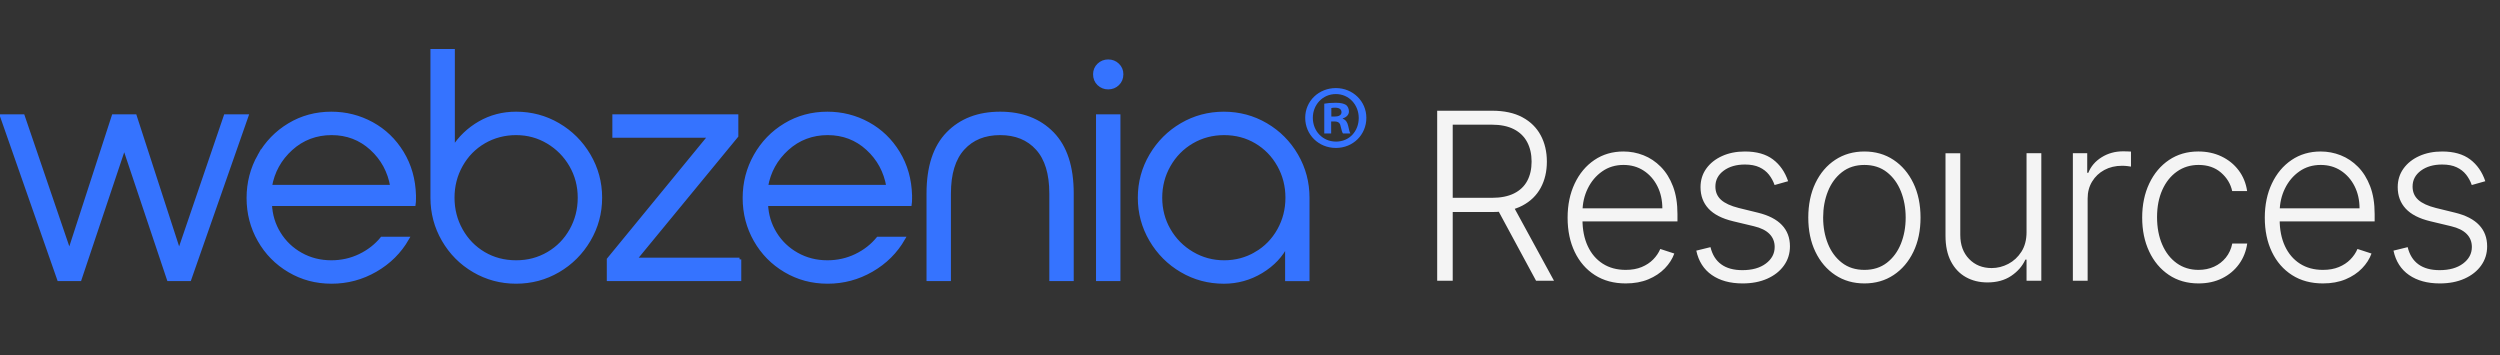
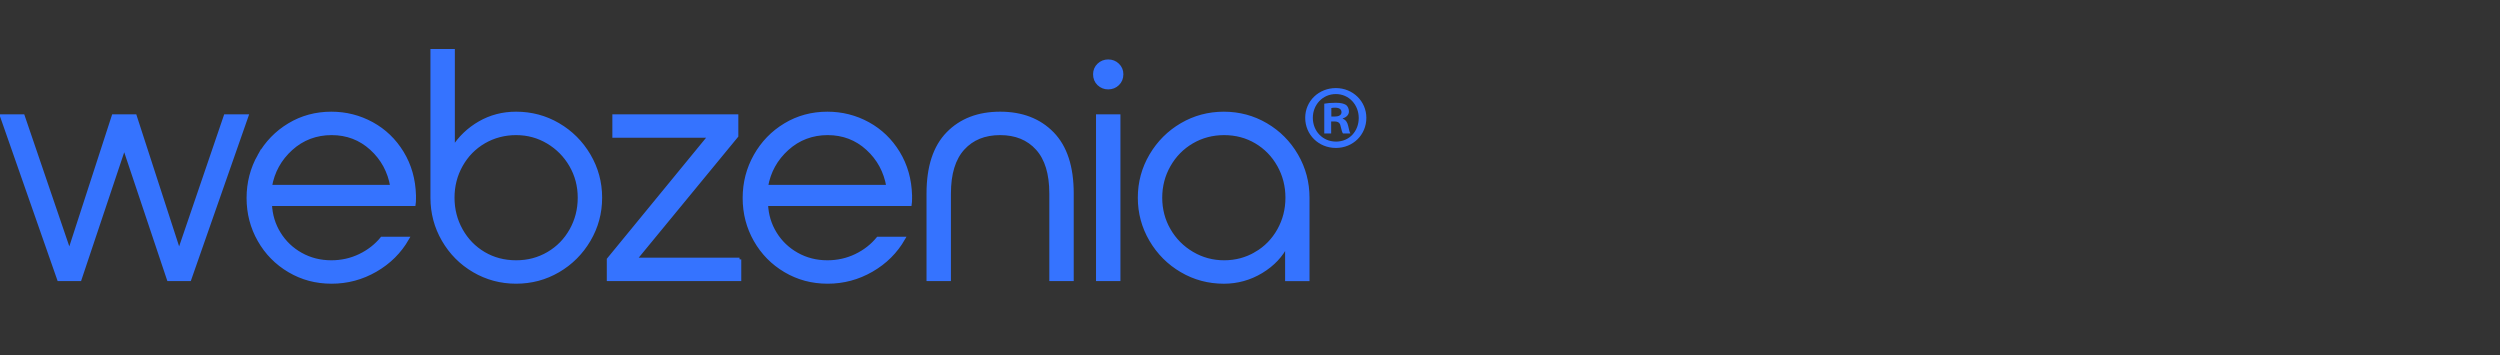
<svg xmlns="http://www.w3.org/2000/svg" id="Layer_1" data-name="Layer 1" viewBox="0 0 4992.5 709.9">
  <rect x="0" y="0" width="4992.5" height="709.9" fill="#333333" stroke="none" />
  <defs>
    <style>.cls-1{fill:#f4f4f4}.cls-3{fill:#3573ff;stroke:#3573ff;stroke-miterlimit:10;stroke-width:7px}</style>
  </defs>
  <path class="cls-3" d="M492.64 231.76 378.51 557.85h-41.74l-88.7-264.79-88.7 264.79h-41.74L3.5 231.76h42.39l92.61 271.31 88.05-271.31h43.04l88.05 271.31 92.61-271.31h42.39ZM517.76 311c14.56-25.86 34.45-46.41 59.68-61.63 25.21-15.21 53.26-22.83 84.13-22.83 29.12 0 56.19 6.85 81.2 20.54 25 13.7 45.1 33.05 60.33 58.04 15.21 25.01 23.25 53.38 24.13 85.11v5.87c0 5.22-.22 9.13-.65 11.74H539.62c.87 21.31 6.74 40.76 17.61 58.37 10.86 17.61 25.44 31.53 43.7 41.74 18.26 10.22 38.48 15.33 60.65 15.33 20.43 0 39.46-4.24 57.07-12.72s32.28-19.89 44.02-34.24h50.87c-15.22 26.53-36.42 47.61-63.59 63.26-27.18 15.65-56.41 23.48-87.72 23.48s-59.02-7.5-84.46-22.5c-25.44-15-45.44-35.32-60-60.98-14.57-25.65-21.85-53.69-21.85-84.13s7.28-58.59 21.85-84.46Zm265.11 61.63c-5.22-30.43-18.91-55.76-41.09-75.98-22.17-20.22-48.7-30.33-79.57-30.33s-58.27 10.22-80.87 30.65c-22.61 20.44-36.52 45.65-41.74 75.65h243.27ZM863.09 101.32h41.74v195c13.47-21.3 31.19-38.25 53.15-50.87 21.95-12.61 46.19-18.91 72.72-18.91 30.43 0 58.47 7.5 84.13 22.5 25.65 15 46.08 35.44 61.31 61.31 15.21 25.87 22.83 54.03 22.83 84.46s-7.61 58.6-22.83 84.46c-15.22 25.87-35.66 46.3-61.31 61.3-25.66 15-53.7 22.5-84.13 22.5s-58.48-7.5-84.13-22.5c-25.66-15-45.98-35.43-60.98-61.3-15-25.86-22.5-54.02-22.5-84.46V101.32Zm103.37 181.96c-19.35 11.31-34.57 26.85-45.65 46.63-11.09 19.79-16.63 41.41-16.63 64.89s5.54 45.11 16.63 64.89c11.09 19.79 26.19 35.33 45.33 46.63 19.13 11.31 40.65 16.96 64.57 16.96s44.89-5.65 64.24-16.96c19.34-11.3 34.57-26.84 45.65-46.63 11.09-19.78 16.63-41.41 16.63-64.89s-5.66-45-16.96-64.57c-11.31-19.57-26.64-35.11-45.98-46.63-19.35-11.52-40.55-17.28-63.59-17.28s-44.9 5.66-64.24 16.96ZM1476.81 518.07v39.78h-261.53v-39.78l202.18-246.53h-191.09v-39.78h244.57v39.78l-202.83 246.53h208.7ZM1508.43 311c14.56-25.86 34.45-46.41 59.68-61.63 25.21-15.21 53.26-22.83 84.13-22.83 29.12 0 56.19 6.85 81.2 20.54 25 13.7 45.1 33.05 60.33 58.04 15.21 25.01 23.25 53.38 24.13 85.11v5.87c0 5.22-.22 9.13-.65 11.74h-286.96c.87 21.31 6.74 40.76 17.61 58.37 10.86 17.61 25.44 31.53 43.7 41.74 18.26 10.22 38.48 15.33 60.65 15.33 20.43 0 39.46-4.24 57.07-12.72s32.28-19.89 44.02-34.24h50.87c-15.22 26.53-36.42 47.61-63.59 63.26-27.18 15.65-56.41 23.48-87.72 23.48s-59.02-7.5-84.46-22.5c-25.44-15-45.44-35.32-60-60.98-14.57-25.65-21.85-53.69-21.85-84.13s7.28-58.59 21.85-84.46Zm265.12 61.63c-5.22-30.43-18.91-55.76-41.09-75.98-22.17-20.22-48.7-30.33-79.57-30.33s-58.27 10.22-80.87 30.65c-22.61 20.44-36.52 45.65-41.74 75.65h243.27ZM2140.73 557.85h-41.74V386.32c0-39.56-9.13-69.46-27.39-89.68-18.26-20.22-43.04-30.33-74.35-30.33s-56.09 10.11-74.35 30.33c-18.26 20.22-27.39 50.12-27.39 89.68v171.53h-41.74V386.32c0-53.04 13.04-92.94 39.13-119.68 26.09-26.74 60.87-40.11 104.35-40.11s78.26 13.37 104.35 40.11c26.09 26.74 39.13 66.64 39.13 119.68v171.53ZM2194.21 167.52c-5.22-4.99-7.83-11.41-7.83-19.24 0-7.39 2.61-13.58 7.83-18.59 5.22-4.99 11.52-7.5 18.91-7.5s13.7 2.51 18.91 7.5c5.22 5 7.83 11.2 7.83 18.59 0 7.83-2.61 14.25-7.83 19.24-5.22 5-11.53 7.5-18.91 7.5s-13.7-2.5-18.91-7.5Zm-1.96 64.24h41.74v326.09h-41.74V231.76ZM2359.86 540.57c-25.66-15-46.09-35.43-61.31-61.3-15.22-25.86-22.83-54.02-22.83-84.46s7.6-58.58 22.83-84.46c15.21-25.86 35.65-46.31 61.31-61.31 25.65-15 53.69-22.5 84.13-22.5s58.47 7.5 84.13 22.5c25.65 15 45.98 35.44 60.98 61.31 15 25.87 22.5 54.03 22.5 84.46v163.05h-41.74v-69.78c-10.87 22.17-27.83 40.22-50.87 54.13-23.05 13.92-48.05 20.87-75 20.87-30.44 0-58.48-7.5-84.13-22.5Zm148.37-34.24c19.34-11.3 34.57-26.84 45.65-46.63 11.09-19.78 16.63-41.41 16.63-64.89s-5.54-45.1-16.63-64.89c-11.09-19.78-26.2-35.32-45.33-46.63-19.14-11.3-40.44-16.96-63.91-16.96s-44.9 5.66-64.24 16.96c-19.35 11.31-34.68 26.85-45.98 46.63-11.31 19.79-16.96 41.41-16.96 64.89s5.65 45 16.96 64.57c11.3 19.57 26.74 35.12 46.31 46.63 19.57 11.53 40.86 17.28 63.91 17.28s44.24-5.65 63.59-16.96Z" />
  <path d="M2728.62 235.3c0 33.7-26.45 60.15-60.88 60.15S2606.5 269 2606.5 235.3s27.18-59.43 61.24-59.43 60.88 26.45 60.88 59.43Zm-106.9 0c0 26.45 19.57 47.47 46.38 47.47s45.29-21.02 45.29-47.11-19.21-47.83-45.66-47.83-46.02 21.38-46.02 47.47Zm36.6 31.17h-13.77v-59.43c5.44-1.09 13.04-1.81 22.83-1.81 11.23 0 16.31 1.81 20.65 4.35 3.26 2.54 5.8 7.25 5.8 13.04 0 6.52-5.07 11.6-12.32 13.77v.73c5.8 2.17 9.06 6.52 10.87 14.49 1.81 9.06 2.9 12.68 4.35 14.86h-14.86c-1.81-2.17-2.9-7.61-4.71-14.49-1.09-6.52-4.71-9.42-12.32-9.42h-6.52v23.92Zm.36-33.7h6.52c7.61 0 13.77-2.54 13.77-8.7 0-5.44-3.99-9.06-12.68-9.06-3.62 0-6.16.36-7.61.72v17.03Z" style="fill:#3573ff" />
-   <path class="cls-1" d="M2870.06 560.68V221.11h109.6c24.1 0 44.24 4.34 60.44 13.02 16.19 8.68 28.41 20.67 36.64 35.98 8.23 15.31 12.35 32.86 12.35 52.64s-4.12 37.25-12.35 52.4c-8.24 15.14-20.42 26.97-36.56 35.48-16.14 8.51-36.15 12.77-60.02 12.77h-93.35v-28.35h92.52c17.68 0 32.41-2.93 44.19-8.79 11.77-5.86 20.56-14.2 26.36-25.04 5.8-10.83 8.71-23.65 8.71-38.47s-2.93-27.77-8.79-38.88c-5.86-11.11-14.67-19.7-26.45-25.78-11.77-6.08-26.61-9.12-44.52-9.12h-77.76v311.71h-31.01Zm149.72-153.2 83.57 153.2h-35.81l-82.74-153.2h34.99ZM3246.58 565.99c-23.77 0-44.33-5.55-61.68-16.66-17.36-11.11-30.76-26.53-40.21-46.26s-14.18-42.47-14.18-68.23 4.73-48.44 14.18-68.39c9.45-19.95 22.55-35.59 39.3-46.92 16.75-11.33 36.12-17 58.12-17 13.82 0 27.13 2.52 39.96 7.54 12.82 5.03 24.34 12.71 34.57 23.05 10.22 10.34 18.32 23.32 24.29 38.96 5.97 15.64 8.95 34.13 8.95 55.46v14.59h-198.97V416.1h168.79c0-16.36-3.29-31.09-9.87-44.19-6.58-13.1-15.7-23.46-27.36-31.09-11.66-7.63-25.12-11.44-40.37-11.44-16.14 0-30.34 4.31-42.61 12.93s-21.86 20.01-28.77 34.16c-6.91 14.15-10.42 29.62-10.53 46.43v15.58c0 20.23 3.51 37.89 10.53 52.98 7.02 15.09 17 26.78 29.93 35.07s28.24 12.43 45.93 12.43c12.05 0 22.63-1.88 31.75-5.64 9.12-3.76 16.8-8.81 23.05-15.17 6.24-6.35 10.97-13.35 14.18-20.97l28.02 9.12c-3.87 10.72-10.2 20.62-18.99 29.68-8.79 9.07-19.73 16.33-32.83 21.8-13.1 5.47-28.16 8.21-45.18 8.21ZM3570.87 361.88l-27.03 7.63c-2.65-7.63-6.41-14.53-11.27-20.73-4.87-6.19-11.19-11.11-18.98-14.76-7.79-3.65-17.44-5.47-28.93-5.47-17.24 0-31.39 4.09-42.45 12.27-11.05 8.18-16.58 18.74-16.58 31.67 0 10.94 3.79 19.81 11.36 26.61 7.57 6.8 19.26 12.19 35.07 16.17l38.47 9.45c21.33 5.2 37.33 13.43 48 24.71 10.67 11.27 16 25.42 16 42.45 0 14.37-3.98 27.14-11.94 38.3-7.96 11.17-19.04 19.93-33.24 26.28-14.21 6.35-30.65 9.53-49.33 9.53-24.87 0-45.38-5.61-61.51-16.83-16.14-11.22-26.47-27.44-31.01-48.66l28.35-6.96c3.65 15.14 10.8 26.59 21.47 34.32 10.67 7.74 24.73 11.61 42.2 11.61 19.56 0 35.21-4.39 46.92-13.18s17.58-19.81 17.58-33.08c0-10.28-3.43-18.93-10.28-25.95s-17.24-12.19-31.17-15.5l-41.62-9.95c-22.11-5.31-38.47-13.71-49.08-25.2-10.61-11.5-15.92-25.75-15.92-42.78 0-14.04 3.81-26.39 11.44-37.06 7.63-10.67 18.13-19.04 31.5-25.12 13.37-6.08 28.63-9.12 45.76-9.12 23.32 0 41.97 5.28 55.96 15.83 13.98 10.56 24.07 25.07 30.26 43.52ZM3723.22 565.99c-22 0-41.43-5.58-58.28-16.75-16.86-11.16-30.04-26.61-39.54-46.34-9.51-19.73-14.26-42.53-14.26-68.39s4.75-49.05 14.26-68.89c9.5-19.84 22.69-35.32 39.54-46.43 16.85-11.11 36.28-16.66 58.28-16.66s41.39 5.58 58.2 16.75c16.8 11.17 29.98 26.64 39.54 46.43 9.56 19.79 14.34 42.72 14.34 68.81s-4.75 48.66-14.26 68.39c-9.51 19.73-22.69 35.18-39.54 46.34-16.86 11.17-36.29 16.75-58.28 16.75Zm0-27.03c17.68 0 32.66-4.75 44.93-14.26 12.27-9.5 21.58-22.16 27.94-37.97 6.36-15.8 9.53-33.21 9.53-52.23s-3.18-36.48-9.53-52.39c-6.36-15.92-15.67-28.68-27.94-38.3-12.27-9.62-27.25-14.42-44.93-14.42s-32.53 4.81-44.85 14.42c-12.33 9.62-21.67 22.38-28.02 38.3-6.36 15.92-9.53 33.38-9.53 52.39s3.18 36.42 9.53 52.23c6.36 15.81 15.67 28.46 27.94 37.97 12.27 9.51 27.25 14.26 44.93 14.26ZM4047.01 463.35V306h29.51v254.68h-29.51V518.4h-2.32c-5.97 13.04-15.42 23.9-28.35 32.58-12.93 8.68-28.74 13.02-47.42 13.02-16.25 0-30.67-3.56-43.28-10.69s-22.5-17.6-29.68-31.42c-7.19-13.82-10.78-30.78-10.78-50.9V306.01h29.51v163.15c0 19.9 5.86 35.9 17.58 48 11.72 12.1 26.75 18.16 45.1 18.16 11.5 0 22.55-2.76 33.16-8.29 10.61-5.53 19.34-13.62 26.2-24.29 6.85-10.67 10.28-23.79 10.28-39.38ZM4139.51 560.68V306h28.68v39.13h2.16c5.08-12.82 13.95-23.18 26.61-31.09 12.66-7.9 27-11.85 43.03-11.85 2.43 0 5.14.06 8.12.17 2.99.11 5.47.22 7.46.33v30.01c-1.33-.22-3.65-.55-6.96-.99-3.32-.44-6.91-.66-10.78-.66-13.26 0-25.07 2.79-35.4 8.37-10.34 5.58-18.49 13.29-24.46 23.13-5.97 9.84-8.95 21.06-8.95 33.66v164.48h-29.51ZM4390.51 565.99c-22.77 0-42.59-5.69-59.44-17.08-16.86-11.38-29.93-26.97-39.21-46.76-9.29-19.79-13.93-42.33-13.93-67.65s4.73-48.25 14.18-68.15c9.45-19.9 22.58-35.51 39.38-46.84 16.8-11.33 36.31-17 58.53-17 17.02 0 32.44 3.29 46.26 9.87 13.82 6.58 25.23 15.81 34.24 27.69 9.01 11.88 14.67 25.73 17 41.53h-29.84c-3.1-14.37-10.53-26.67-22.3-36.89-11.77-10.22-26.72-15.34-44.85-15.34-16.25 0-30.62 4.39-43.11 13.18-12.49 8.79-22.25 21-29.26 36.64-7.02 15.64-10.53 33.74-10.53 54.3s3.42 38.94 10.28 54.8c6.85 15.86 16.5 28.27 28.93 37.22s27 13.43 43.69 13.43c11.28 0 21.58-2.13 30.92-6.38 9.34-4.25 17.19-10.31 23.54-18.16 6.35-7.85 10.64-17.19 12.85-28.02h29.84c-2.21 15.37-7.66 29.04-16.33 41.04-8.68 12-19.9 21.42-33.66 28.27s-29.49 10.28-47.17 10.28ZM4638.87 565.99c-23.77 0-44.33-5.55-61.68-16.66-17.36-11.11-30.76-26.53-40.21-46.26s-14.18-42.47-14.18-68.23 4.73-48.44 14.18-68.39c9.45-19.95 22.55-35.59 39.3-46.92 16.75-11.33 36.12-17 58.12-17 13.82 0 27.13 2.52 39.96 7.54 12.82 5.03 24.34 12.71 34.57 23.05 10.22 10.34 18.32 23.32 24.29 38.96 5.97 15.64 8.95 34.13 8.95 55.46v14.59H4543.2V416.1h168.79c0-16.36-3.29-31.09-9.87-44.19-6.58-13.1-15.7-23.46-27.36-31.09-11.66-7.63-25.12-11.44-40.37-11.44-16.14 0-30.34 4.31-42.61 12.93s-21.86 20.01-28.77 34.16c-6.91 14.15-10.42 29.62-10.53 46.43v15.58c0 20.23 3.51 37.89 10.53 52.98 7.02 15.09 17 26.78 29.93 35.07s28.24 12.43 45.93 12.43c12.05 0 22.63-1.88 31.75-5.64 9.12-3.76 16.8-8.81 23.05-15.17 6.24-6.35 10.97-13.35 14.18-20.97l28.02 9.12c-3.87 10.72-10.2 20.62-18.99 29.68-8.79 9.07-19.73 16.33-32.83 21.8-13.1 5.47-28.16 8.21-45.18 8.21ZM4963.16 361.88l-27.03 7.63c-2.65-7.63-6.41-14.53-11.27-20.73-4.87-6.19-11.19-11.11-18.98-14.76-7.79-3.65-17.44-5.47-28.93-5.47-17.24 0-31.39 4.09-42.45 12.27-11.05 8.18-16.58 18.74-16.58 31.67 0 10.94 3.79 19.81 11.36 26.61 7.57 6.8 19.26 12.19 35.07 16.17l38.47 9.45c21.33 5.2 37.33 13.43 48 24.71 10.67 11.27 16 25.42 16 42.45 0 14.37-3.98 27.14-11.94 38.3-7.96 11.17-19.04 19.93-33.24 26.28-14.21 6.35-30.65 9.53-49.33 9.53-24.87 0-45.38-5.61-61.51-16.83-16.14-11.22-26.47-27.44-31.01-48.66l28.35-6.96c3.65 15.14 10.8 26.59 21.47 34.32 10.67 7.74 24.73 11.61 42.2 11.61 19.56 0 35.21-4.39 46.92-13.18s17.58-19.81 17.58-33.08c0-10.28-3.43-18.93-10.28-25.95s-17.24-12.19-31.17-15.5l-41.62-9.95c-22.11-5.31-38.47-13.71-49.08-25.2-10.61-11.5-15.92-25.75-15.92-42.78 0-14.04 3.81-26.39 11.44-37.06 7.63-10.67 18.13-19.04 31.5-25.12 13.37-6.08 28.63-9.12 45.76-9.12 23.32 0 41.97 5.28 55.96 15.83 13.98 10.56 24.07 25.07 30.26 43.52Z" />
</svg>